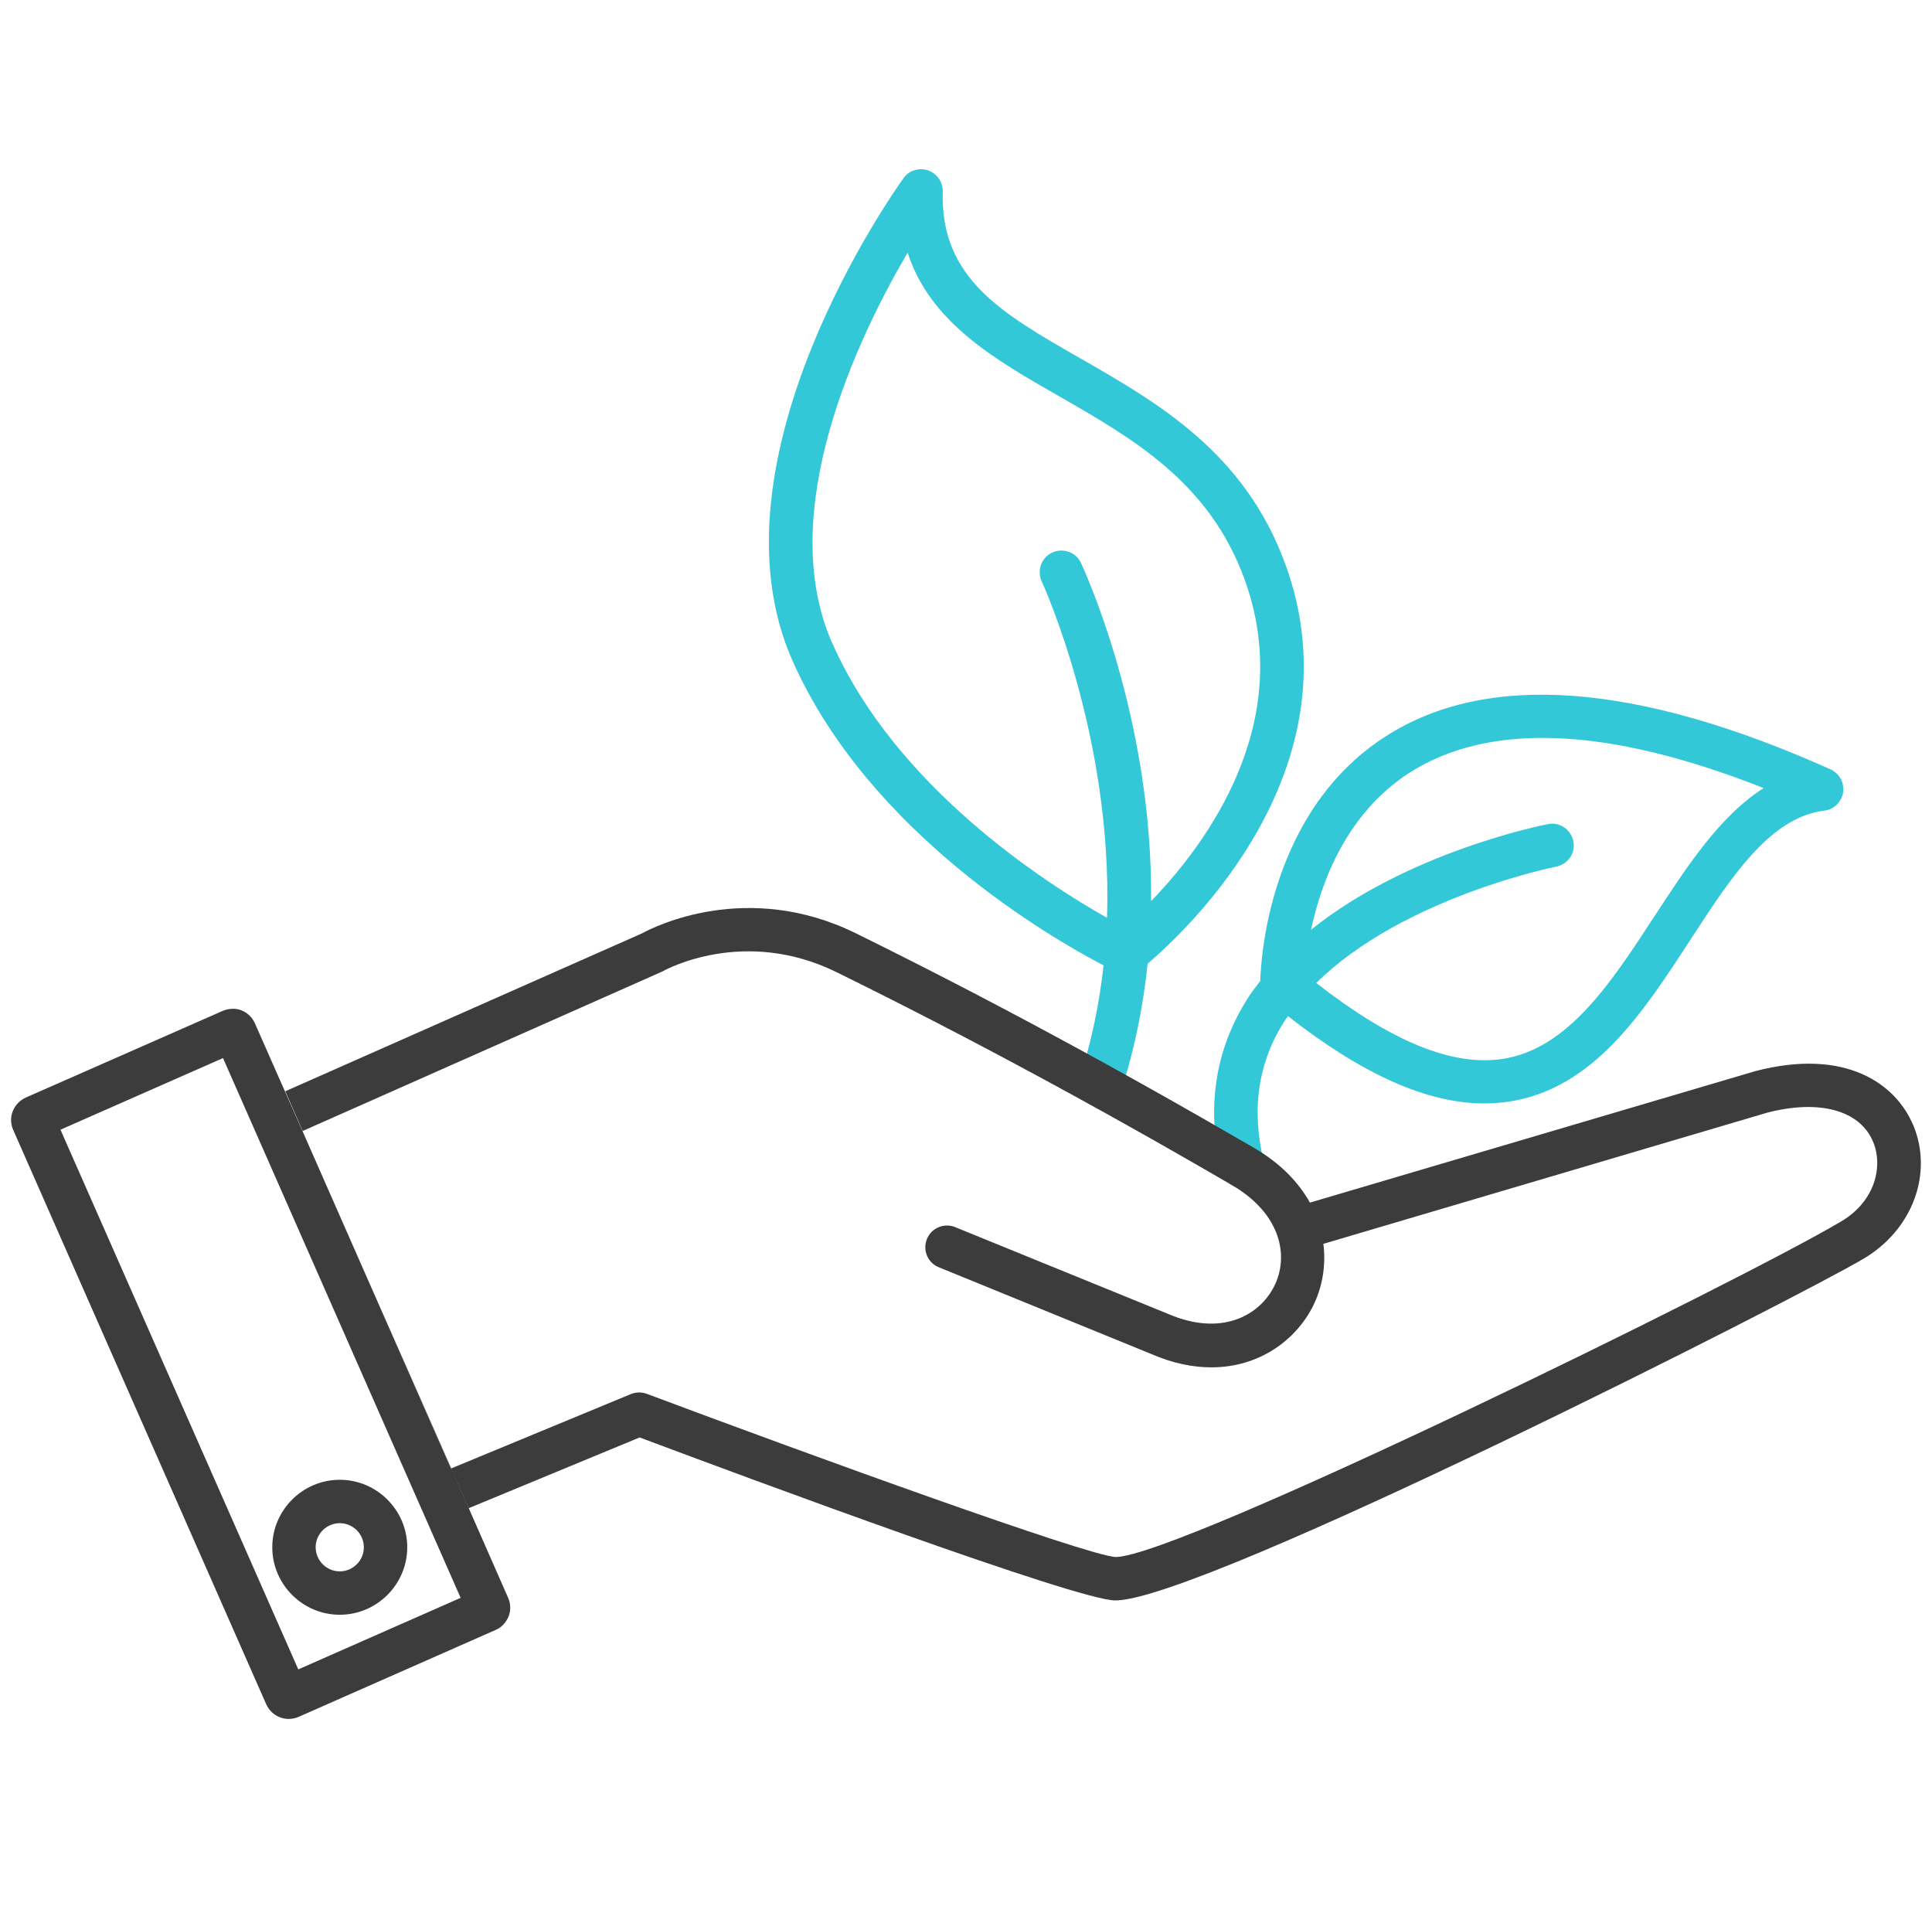
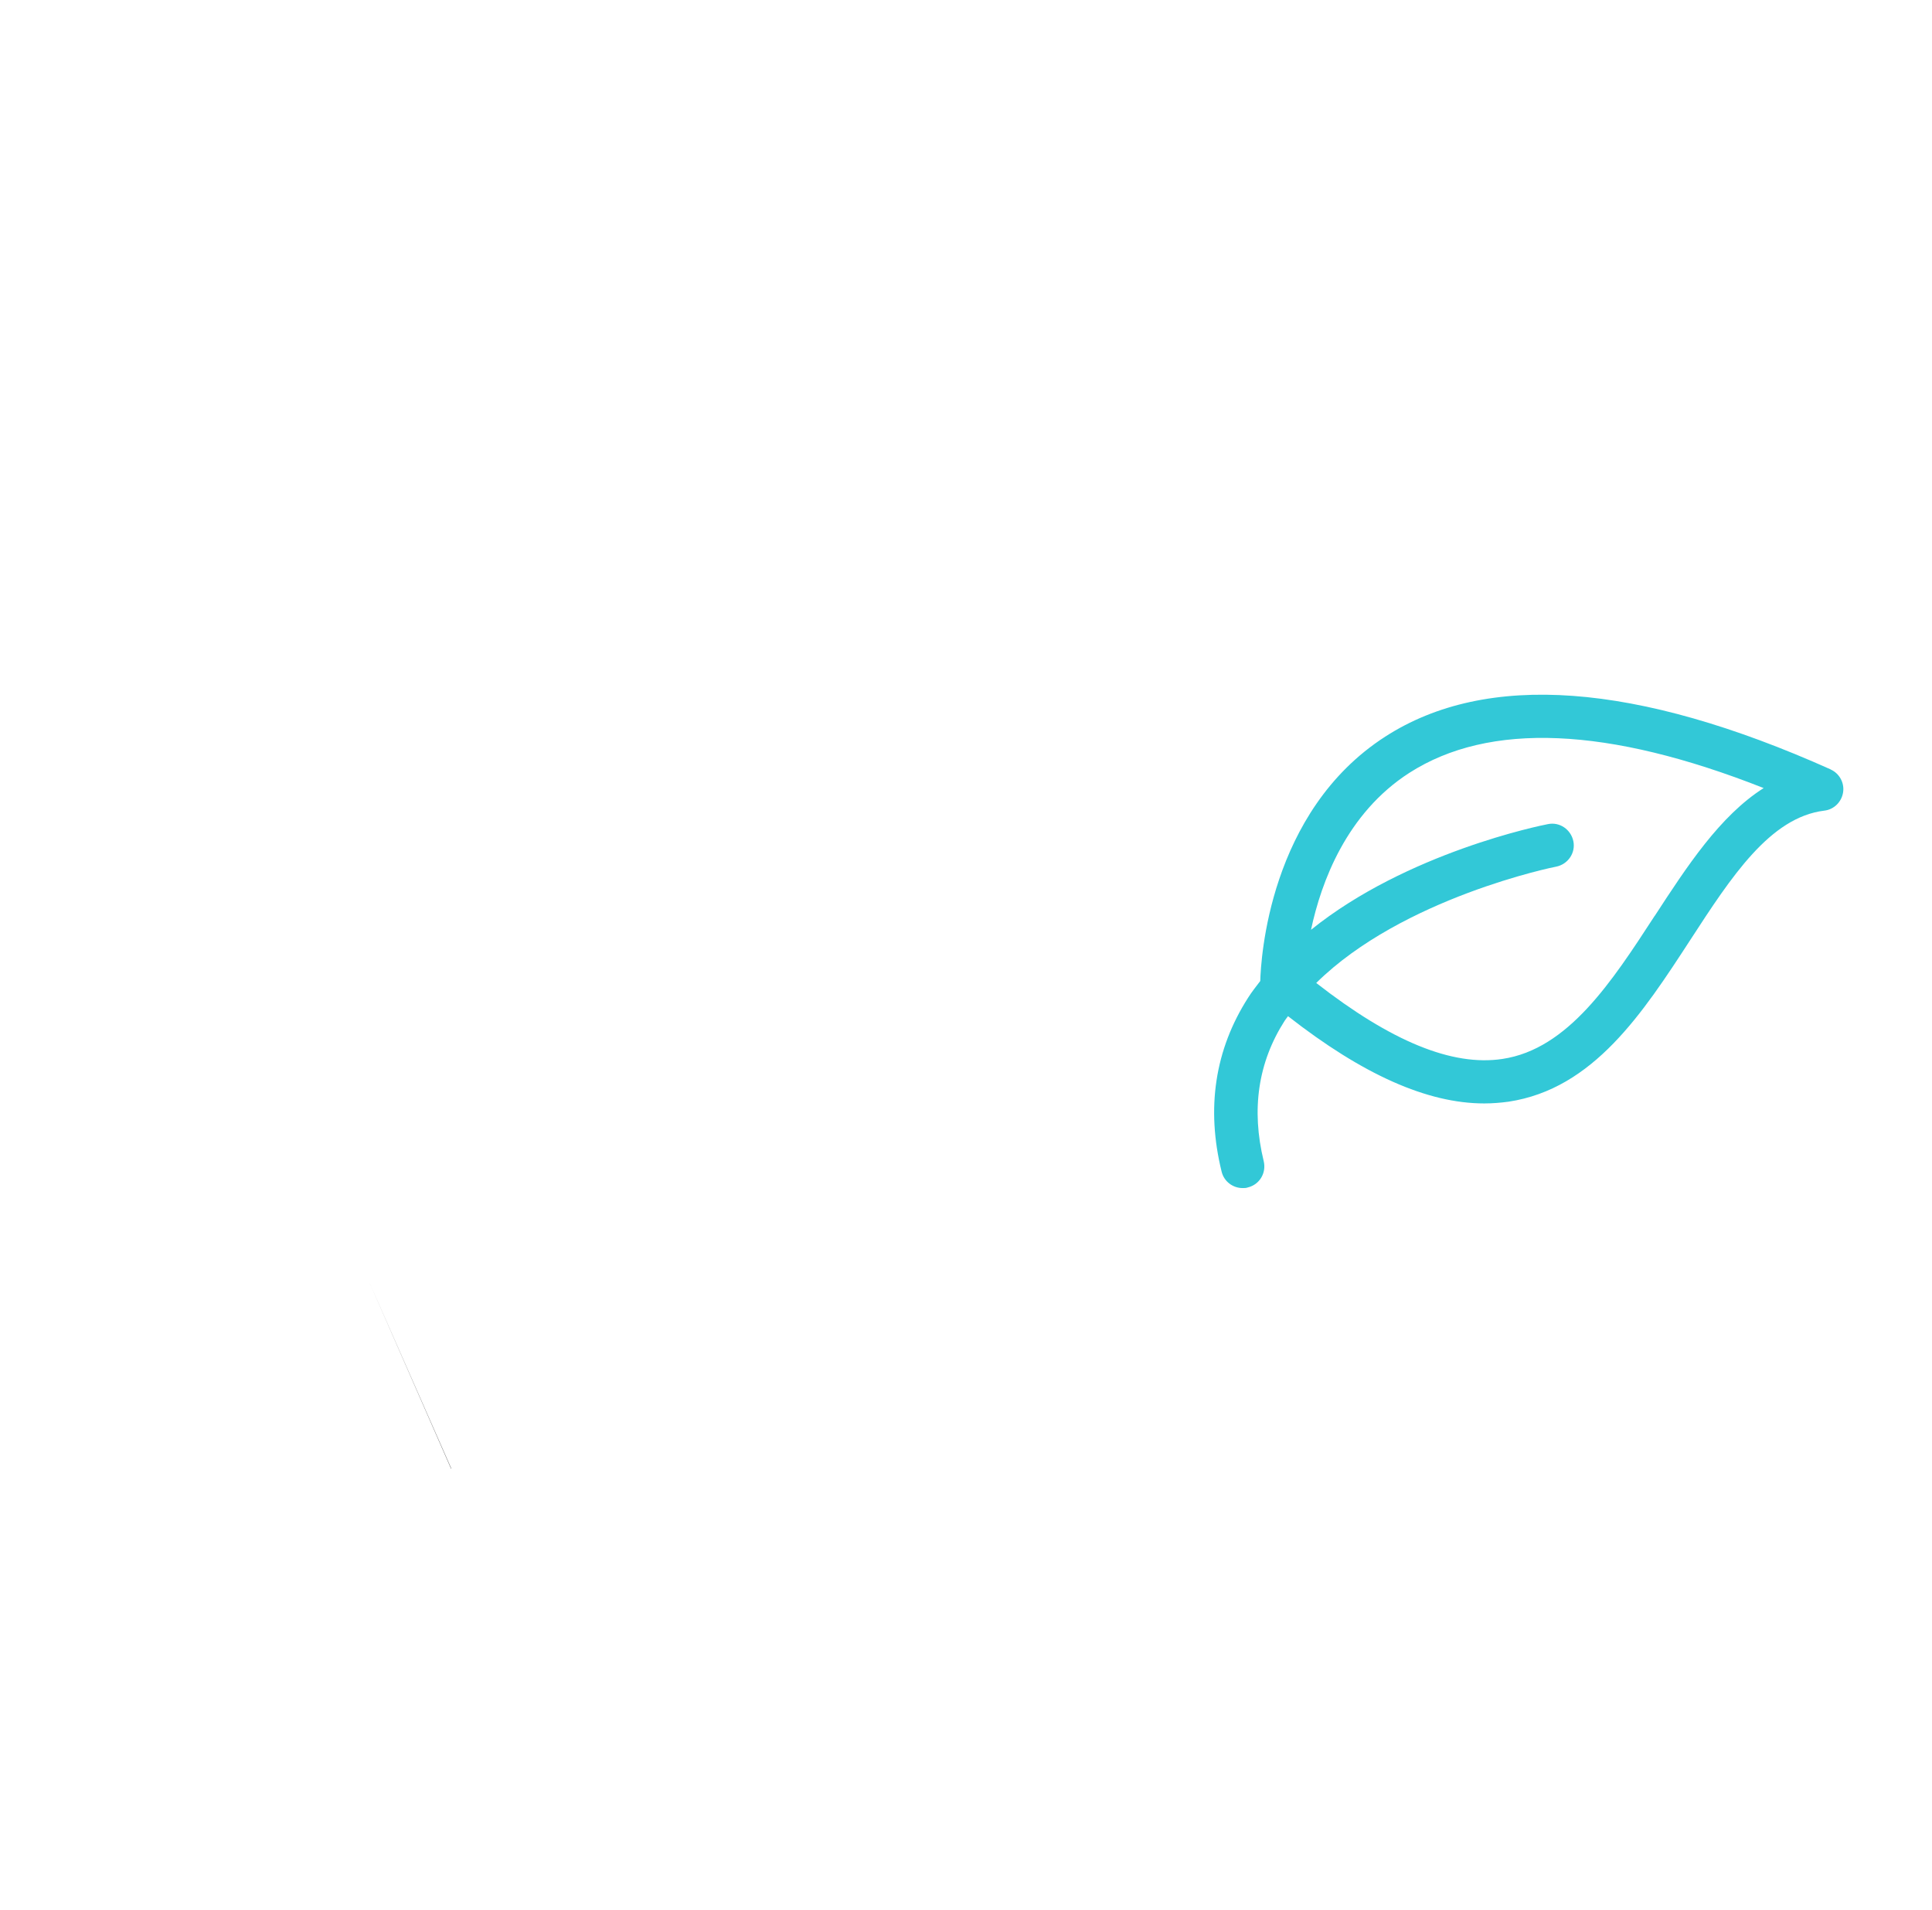
<svg xmlns="http://www.w3.org/2000/svg" width="86" height="85" viewBox="0 0 86 85" fill="none">
  <g clip-path="url(#clip0_404_4186)">
-     <path d="M57.218 25.123C55.412 20.13 51.51 17.908 48.071 15.938C44.594 13.948 41.85 12.383 41.966 8.529C41.976 8.104 41.715 7.727 41.31 7.582C40.914 7.447 40.46 7.582 40.218 7.93C39.851 8.442 31.283 20.468 35.292 29.441C38.711 37.101 46.806 41.756 49.124 42.964C48.94 44.625 48.602 46.315 48.052 47.996C47.887 48.508 48.158 49.049 48.67 49.213C48.766 49.242 48.873 49.261 48.969 49.261C49.375 49.261 49.752 49.001 49.887 48.595C50.515 46.673 50.891 44.76 51.085 42.886C52.823 41.409 60.531 34.222 57.218 25.114V25.123ZM37.06 28.659C34.442 22.786 38.209 14.981 40.402 11.243C41.406 14.353 44.294 16.005 47.115 17.618C50.418 19.511 53.837 21.462 55.402 25.79C57.72 32.184 53.683 37.574 51.239 40.105C51.316 31.991 48.283 25.413 48.119 25.056C47.897 24.573 47.318 24.37 46.835 24.592C46.352 24.814 46.149 25.394 46.371 25.877C46.41 25.964 49.539 32.773 49.278 40.848C46.487 39.274 39.899 35.024 37.069 28.668L37.06 28.659Z" fill="#32C8D7" />
    <path d="M81.491 34.242C72.837 30.368 66.172 29.876 61.661 32.783C56.474 36.125 56.127 42.713 56.098 43.659C55.914 43.901 55.721 44.142 55.557 44.403C54.079 46.712 53.683 49.319 54.378 52.14C54.485 52.584 54.881 52.874 55.315 52.874C55.392 52.874 55.47 52.874 55.547 52.845C56.069 52.719 56.378 52.198 56.252 51.676C55.692 49.377 56.001 47.281 57.179 45.437C57.228 45.359 57.286 45.292 57.334 45.224C60.657 47.822 63.535 49.107 66.066 49.107C66.433 49.107 66.79 49.078 67.148 49.03C70.934 48.46 73.127 45.079 75.252 41.814C77.067 39.023 78.787 36.376 81.202 36.077C81.636 36.029 81.974 35.691 82.042 35.266C82.11 34.84 81.878 34.416 81.482 34.242H81.491ZM73.648 40.771C71.755 43.679 69.804 46.692 66.877 47.127C64.646 47.465 61.922 46.344 58.59 43.746C62.434 39.95 69.195 38.579 69.273 38.569C69.794 38.463 70.142 37.96 70.036 37.439C69.929 36.917 69.427 36.569 68.906 36.676C68.597 36.734 62.627 37.941 58.358 41.38C58.812 39.245 59.942 36.193 62.733 34.396C66.288 32.117 71.581 32.339 78.507 35.072C76.556 36.309 75.087 38.569 73.658 40.761L73.648 40.771Z" fill="#32C8D7" />
    <path d="M20.079 65.363L20.088 65.354L16.428 57.037L20.079 65.363Z" fill="#3C3C3C" />
-     <path d="M85.162 50.073C84.389 48.228 82.148 46.624 78.14 47.668L58.309 53.521C57.807 52.623 57.005 51.773 55.808 51.077C49.578 47.455 43.782 44.335 38.093 41.534C33.263 39.158 29.11 41.244 28.588 41.534L12.699 48.566L13.472 50.334L29.487 43.234C29.632 43.147 33.118 41.244 37.233 43.263C42.884 46.045 48.641 49.136 54.832 52.739C57.054 54.033 57.382 55.936 56.716 57.249C56.04 58.582 54.33 59.481 52.002 58.476L42.517 54.612C42.024 54.41 41.454 54.651 41.261 55.144C41.058 55.636 41.3 56.206 41.792 56.399L51.258 60.263C52.215 60.678 53.103 60.852 53.924 60.852C56.069 60.852 57.691 59.626 58.445 58.128C58.85 57.317 59.034 56.351 58.908 55.356L78.651 49.522C80.979 48.914 82.786 49.406 83.375 50.807C83.829 51.879 83.491 53.434 81.984 54.342C77.512 57.008 52.446 69.294 49.655 69.294C48.332 69.207 36.161 64.793 28.791 62.031C28.559 61.944 28.308 61.953 28.086 62.04L20.079 65.353L20.861 67.121L28.473 63.972C33.466 65.846 47.974 71.226 49.645 71.226C53.499 71.226 80.149 57.694 82.979 56.003C85.142 54.709 86.06 52.217 85.162 50.063V50.073Z" fill="#3C3C3C" />
-     <path d="M20.079 65.363L16.418 57.047L13.472 50.353L12.69 48.585L11.347 45.543C11.231 45.282 11.018 45.069 10.748 44.963C10.623 44.915 10.497 44.895 10.371 44.895C10.217 44.895 10.072 44.925 9.927 44.982L1.147 48.846C0.886 48.962 0.674 49.184 0.567 49.455C0.461 49.725 0.471 50.025 0.587 50.285L11.849 75.843C11.965 76.104 12.178 76.317 12.448 76.423C12.574 76.471 12.709 76.5 12.844 76.5C12.989 76.5 13.143 76.471 13.279 76.413L22.059 72.54C22.194 72.482 22.31 72.405 22.407 72.298C22.503 72.192 22.581 72.076 22.638 71.941C22.745 71.671 22.735 71.371 22.619 71.11L20.871 67.131L20.098 65.363H20.079ZM13.279 74.298L2.692 50.276L9.927 47.088L20.504 71.11L13.269 74.298H13.279Z" fill="#3C3C3C" />
-     <path d="M15.124 71.863C16.775 71.863 18.128 70.511 18.128 68.859C18.128 67.208 16.775 65.856 15.124 65.856C13.472 65.856 12.12 67.208 12.12 68.859C12.12 70.511 13.472 71.863 15.124 71.863ZM15.124 67.787C15.713 67.787 16.196 68.27 16.196 68.859C16.196 69.449 15.713 69.932 15.124 69.932C14.534 69.932 14.051 69.449 14.051 68.859C14.051 68.27 14.534 67.787 15.124 67.787Z" fill="#3C3C3C" />
  </g>
  <defs>
    <clipPath id="clip0_404_4186">
      <rect width="85" height="85" fill="white" transform="translate(0.5)" />
    </clipPath>
  </defs>
</svg>